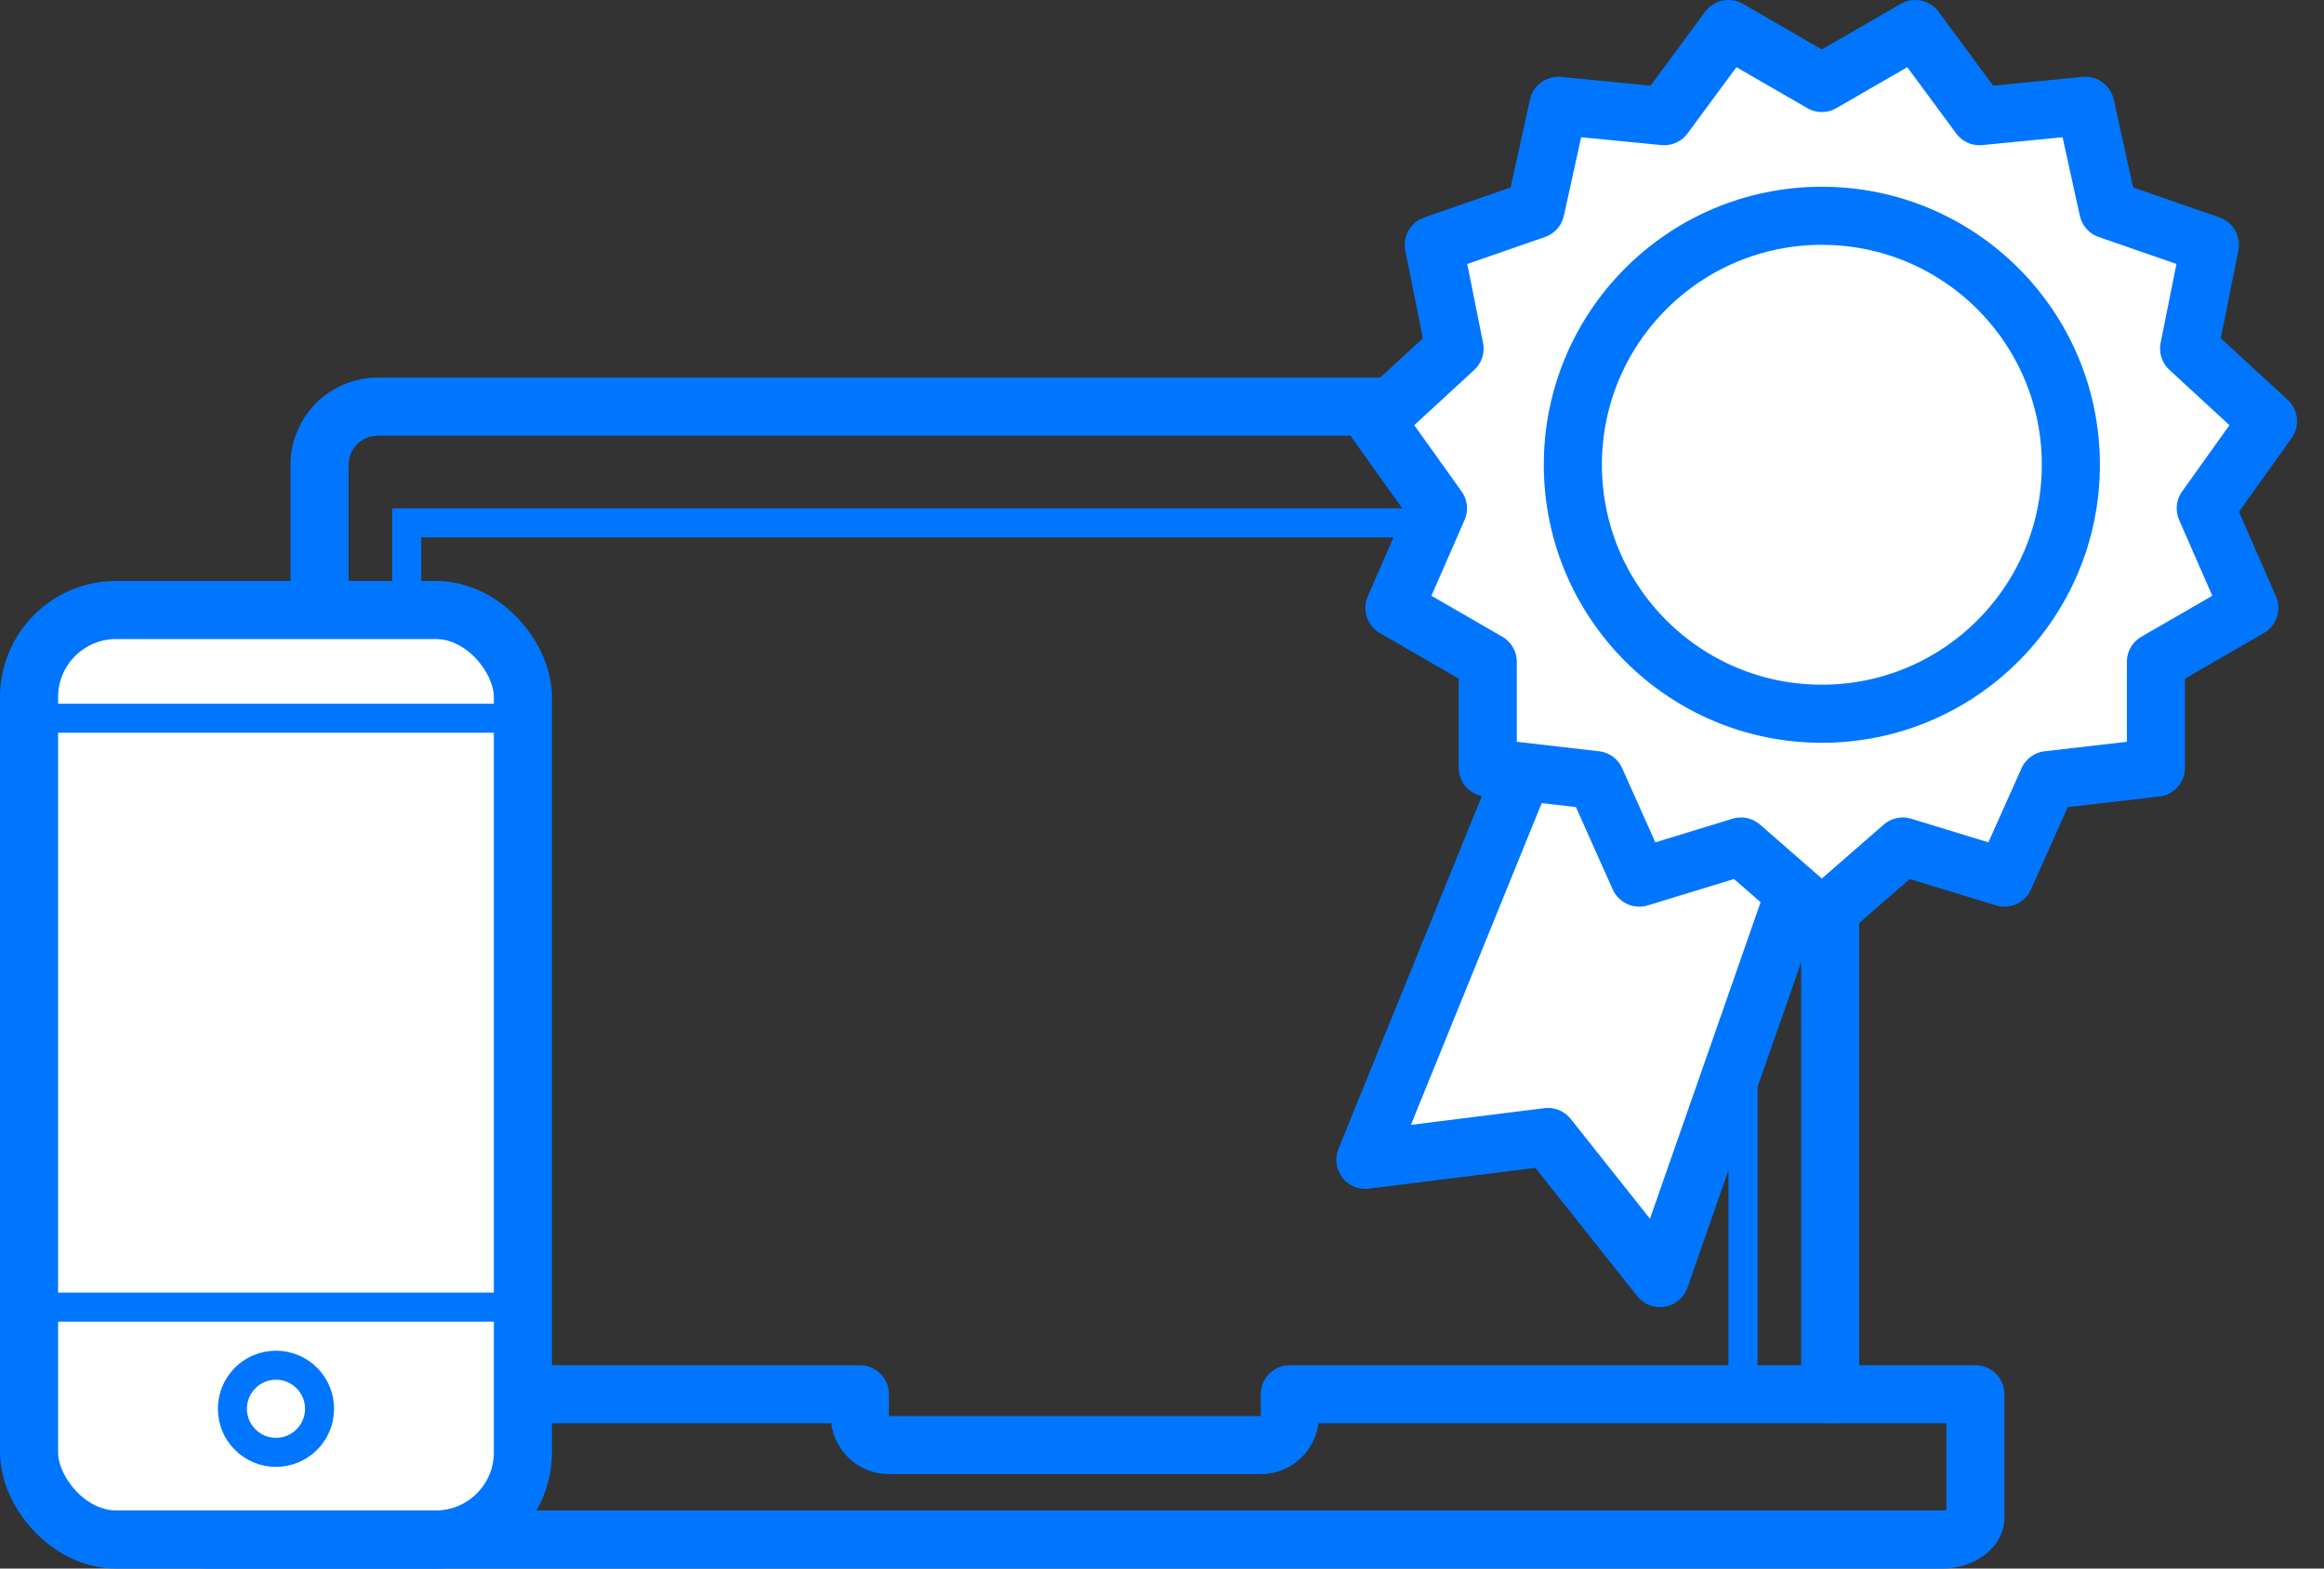
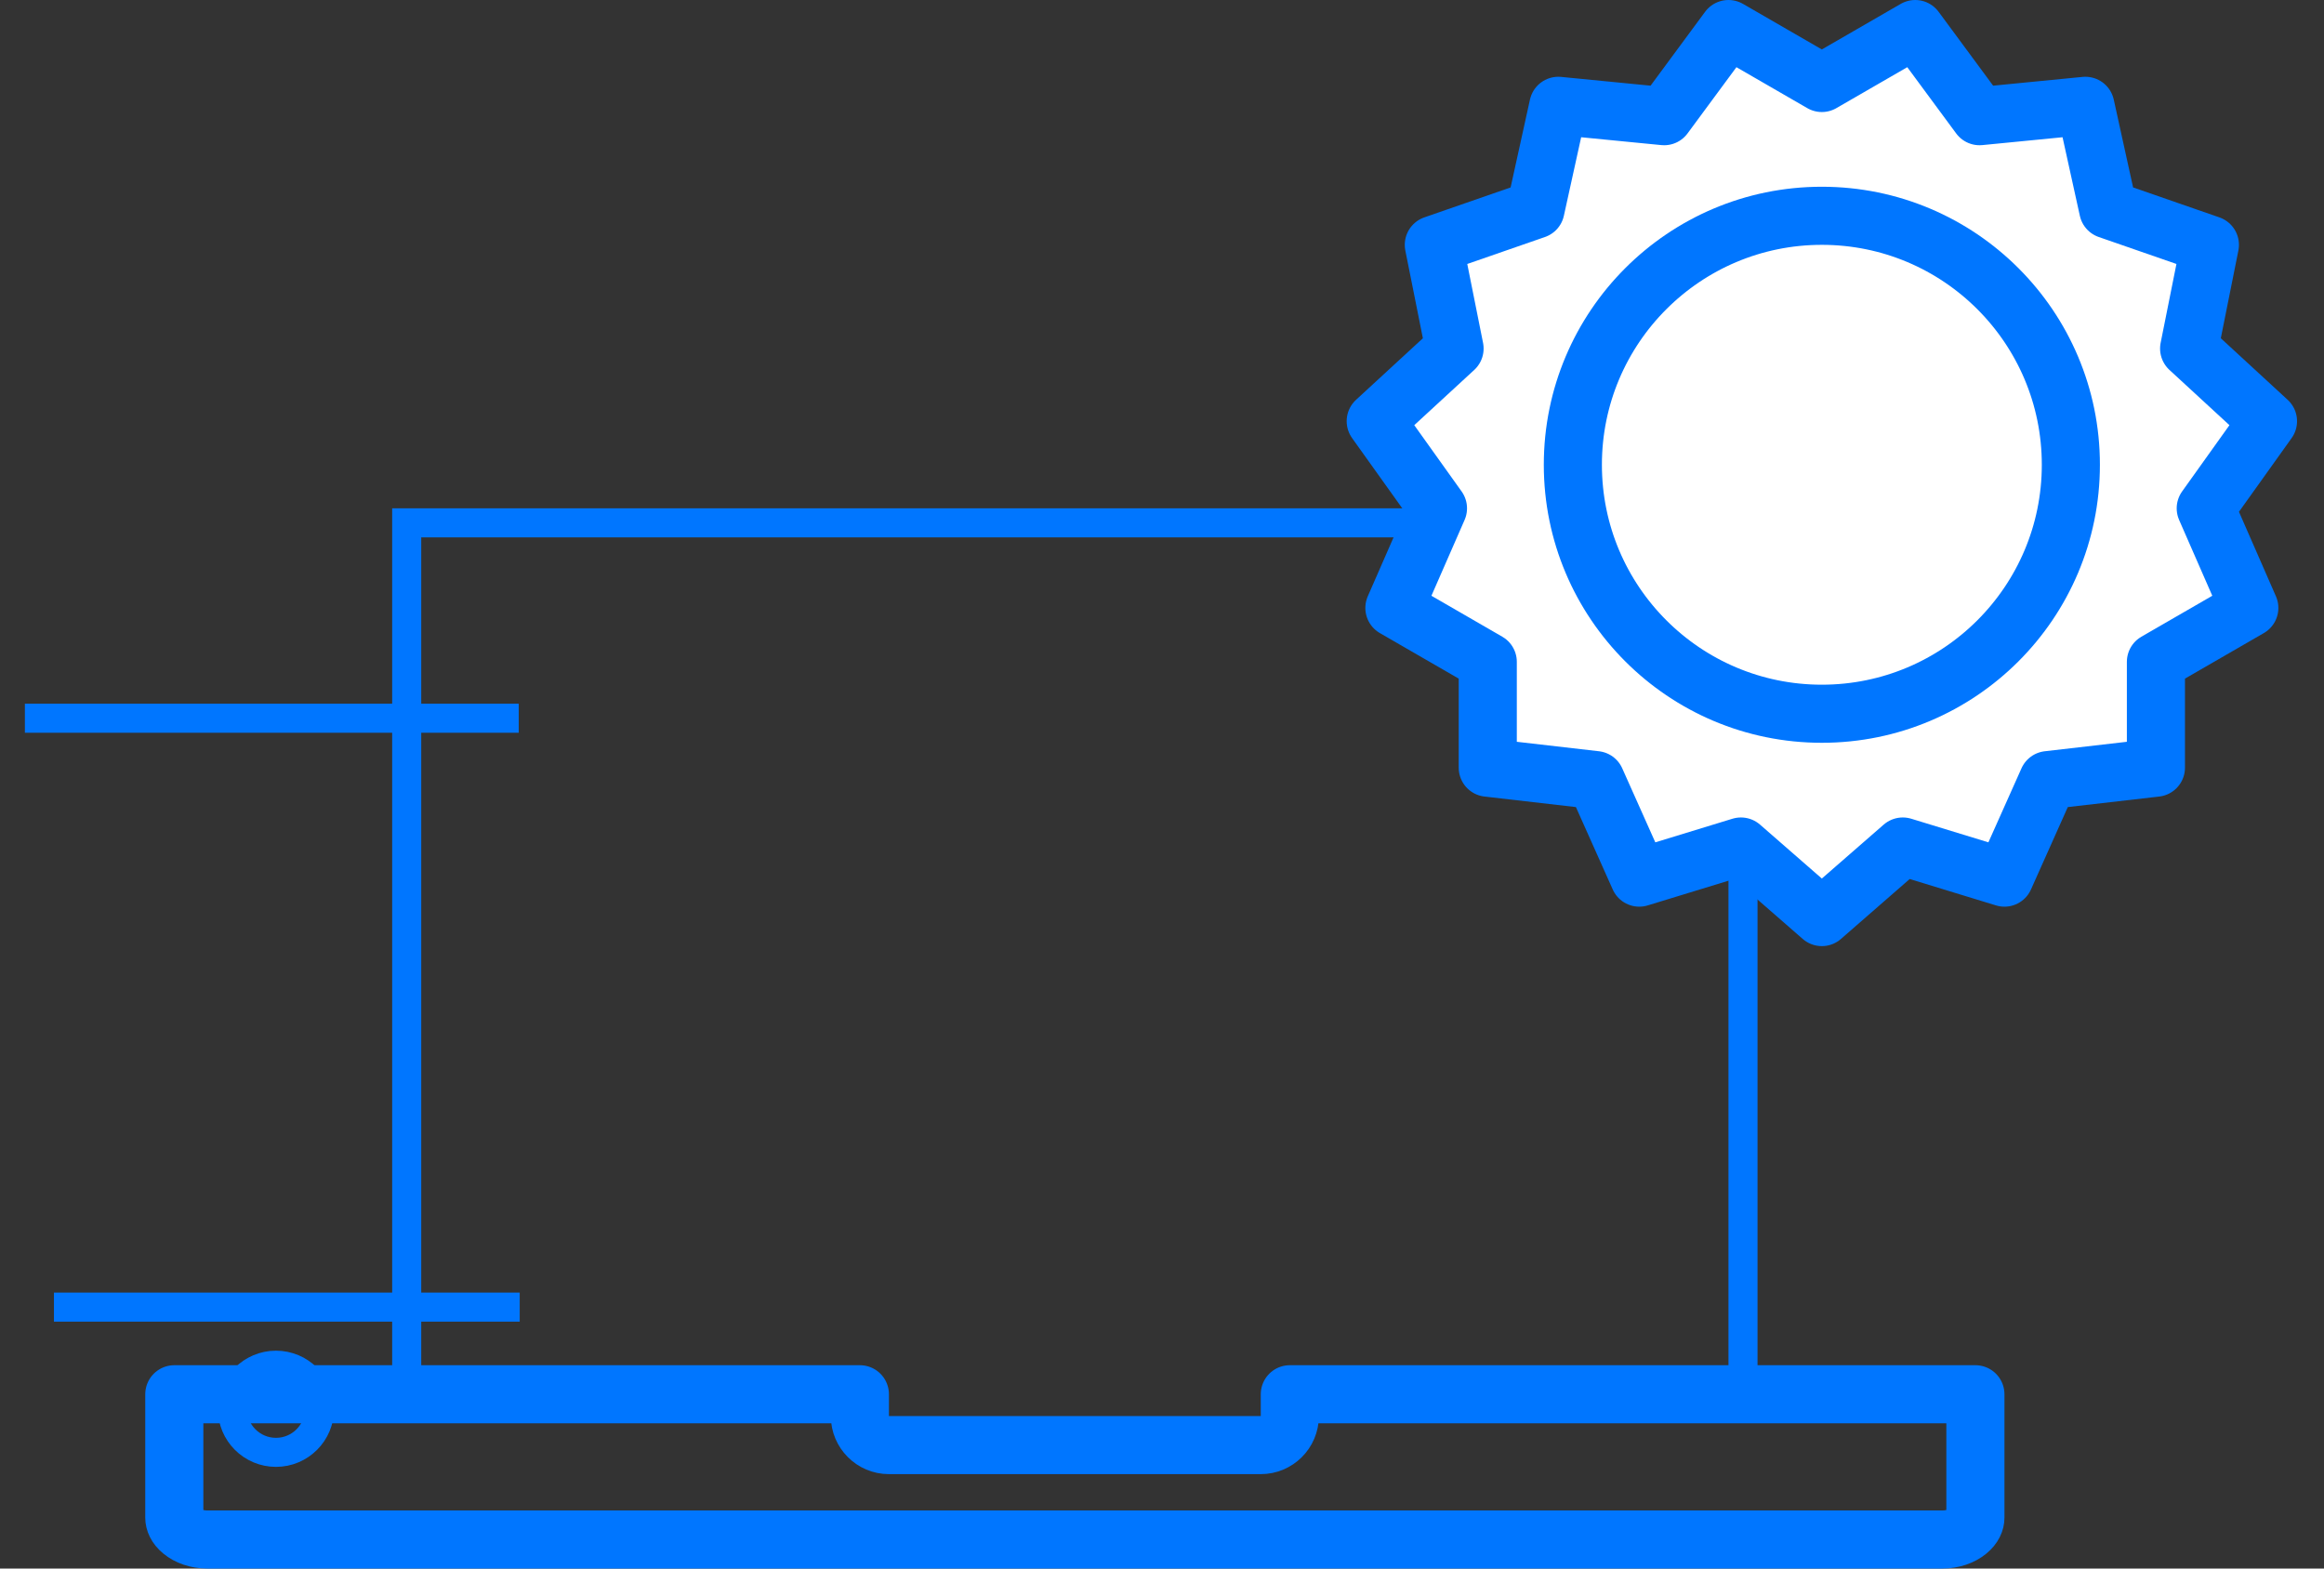
<svg xmlns="http://www.w3.org/2000/svg" width="80" height="54" viewBox="0 0 80 54" fill="none">
  <rect x="0" y="0" width="80" height="54" fill="#333333" stroke="none" />
-   <path d="M11 48V16C11 15.47 11.211 14.961 11.586 14.586C11.961 14.211 12.47 14 13 14H61C61.53 14 62.039 14.211 62.414 14.586C62.789 14.961 63 15.47 63 16V48" stroke="#0076FF" stroke-width="2" stroke-linecap="round" stroke-linejoin="round" />
  <path d="M43.4 49.75C43.952 49.75 44.4 49.302 44.4 48.75V48H68V52.25C68 52.378 67.94 52.551 67.741 52.714C67.537 52.882 67.224 53 66.867 53H7.133C6.776 53 6.463 52.882 6.259 52.714C6.06 52.551 6 52.378 6 52.25V48H29.6V48.75C29.6 49.302 30.048 49.75 30.6 49.75H43.4Z" stroke="#0076FF" stroke-width="2" stroke-linecap="round" stroke-linejoin="round" />
  <path d="M60 48V18H14V48" stroke="#0076FF" />
-   <path d="M52.429 26.571L47 39.929L53.286 39.143L57.143 44L61.786 30.714" fill="white" stroke="#0076FF" stroke-width="2" stroke-miterlimit="10" stroke-linecap="round" stroke-linejoin="round" />
  <path d="M62.714 2.857L59.5 1L57.286 4L53.643 3.643L52.857 7.214L49.357 8.429L50.071 12L47.357 14.5L49.5 17.5L48 20.929L51.214 22.786V26.429L54.929 26.857L56.429 30.214L59.929 29.143L62.714 31.572L65.5 29.143L69 30.214L70.5 26.857L74.214 26.429V22.786L77.429 20.929L75.929 17.5L78.072 14.5L75.357 12L76.072 8.429L72.572 7.214L71.786 3.643L68.143 4L65.929 1L62.714 2.857Z" fill="white" stroke="#0076FF" stroke-width="2" stroke-miterlimit="10" stroke-linecap="round" stroke-linejoin="round" />
  <path d="M62.714 24.572C57.98 24.572 54.143 20.734 54.143 16C54.143 11.266 57.98 7.429 62.714 7.429C67.448 7.429 71.286 11.266 71.286 16C71.286 20.734 67.448 24.572 62.714 24.572Z" stroke="#0076FF" stroke-width="2" stroke-miterlimit="10" stroke-linecap="round" stroke-linejoin="round" />
-   <rect x="1" y="21" width="17" height="32" rx="3" fill="white" stroke="#0076FF" stroke-width="2" />
  <circle cx="9.5" cy="48.5" r="1.5" stroke="#0076FF" />
  <path d="M17.89 45L1.857 45" stroke="#0076FF" />
  <path d="M17.857 24.726H0.857" stroke="#0076FF" />
</svg>